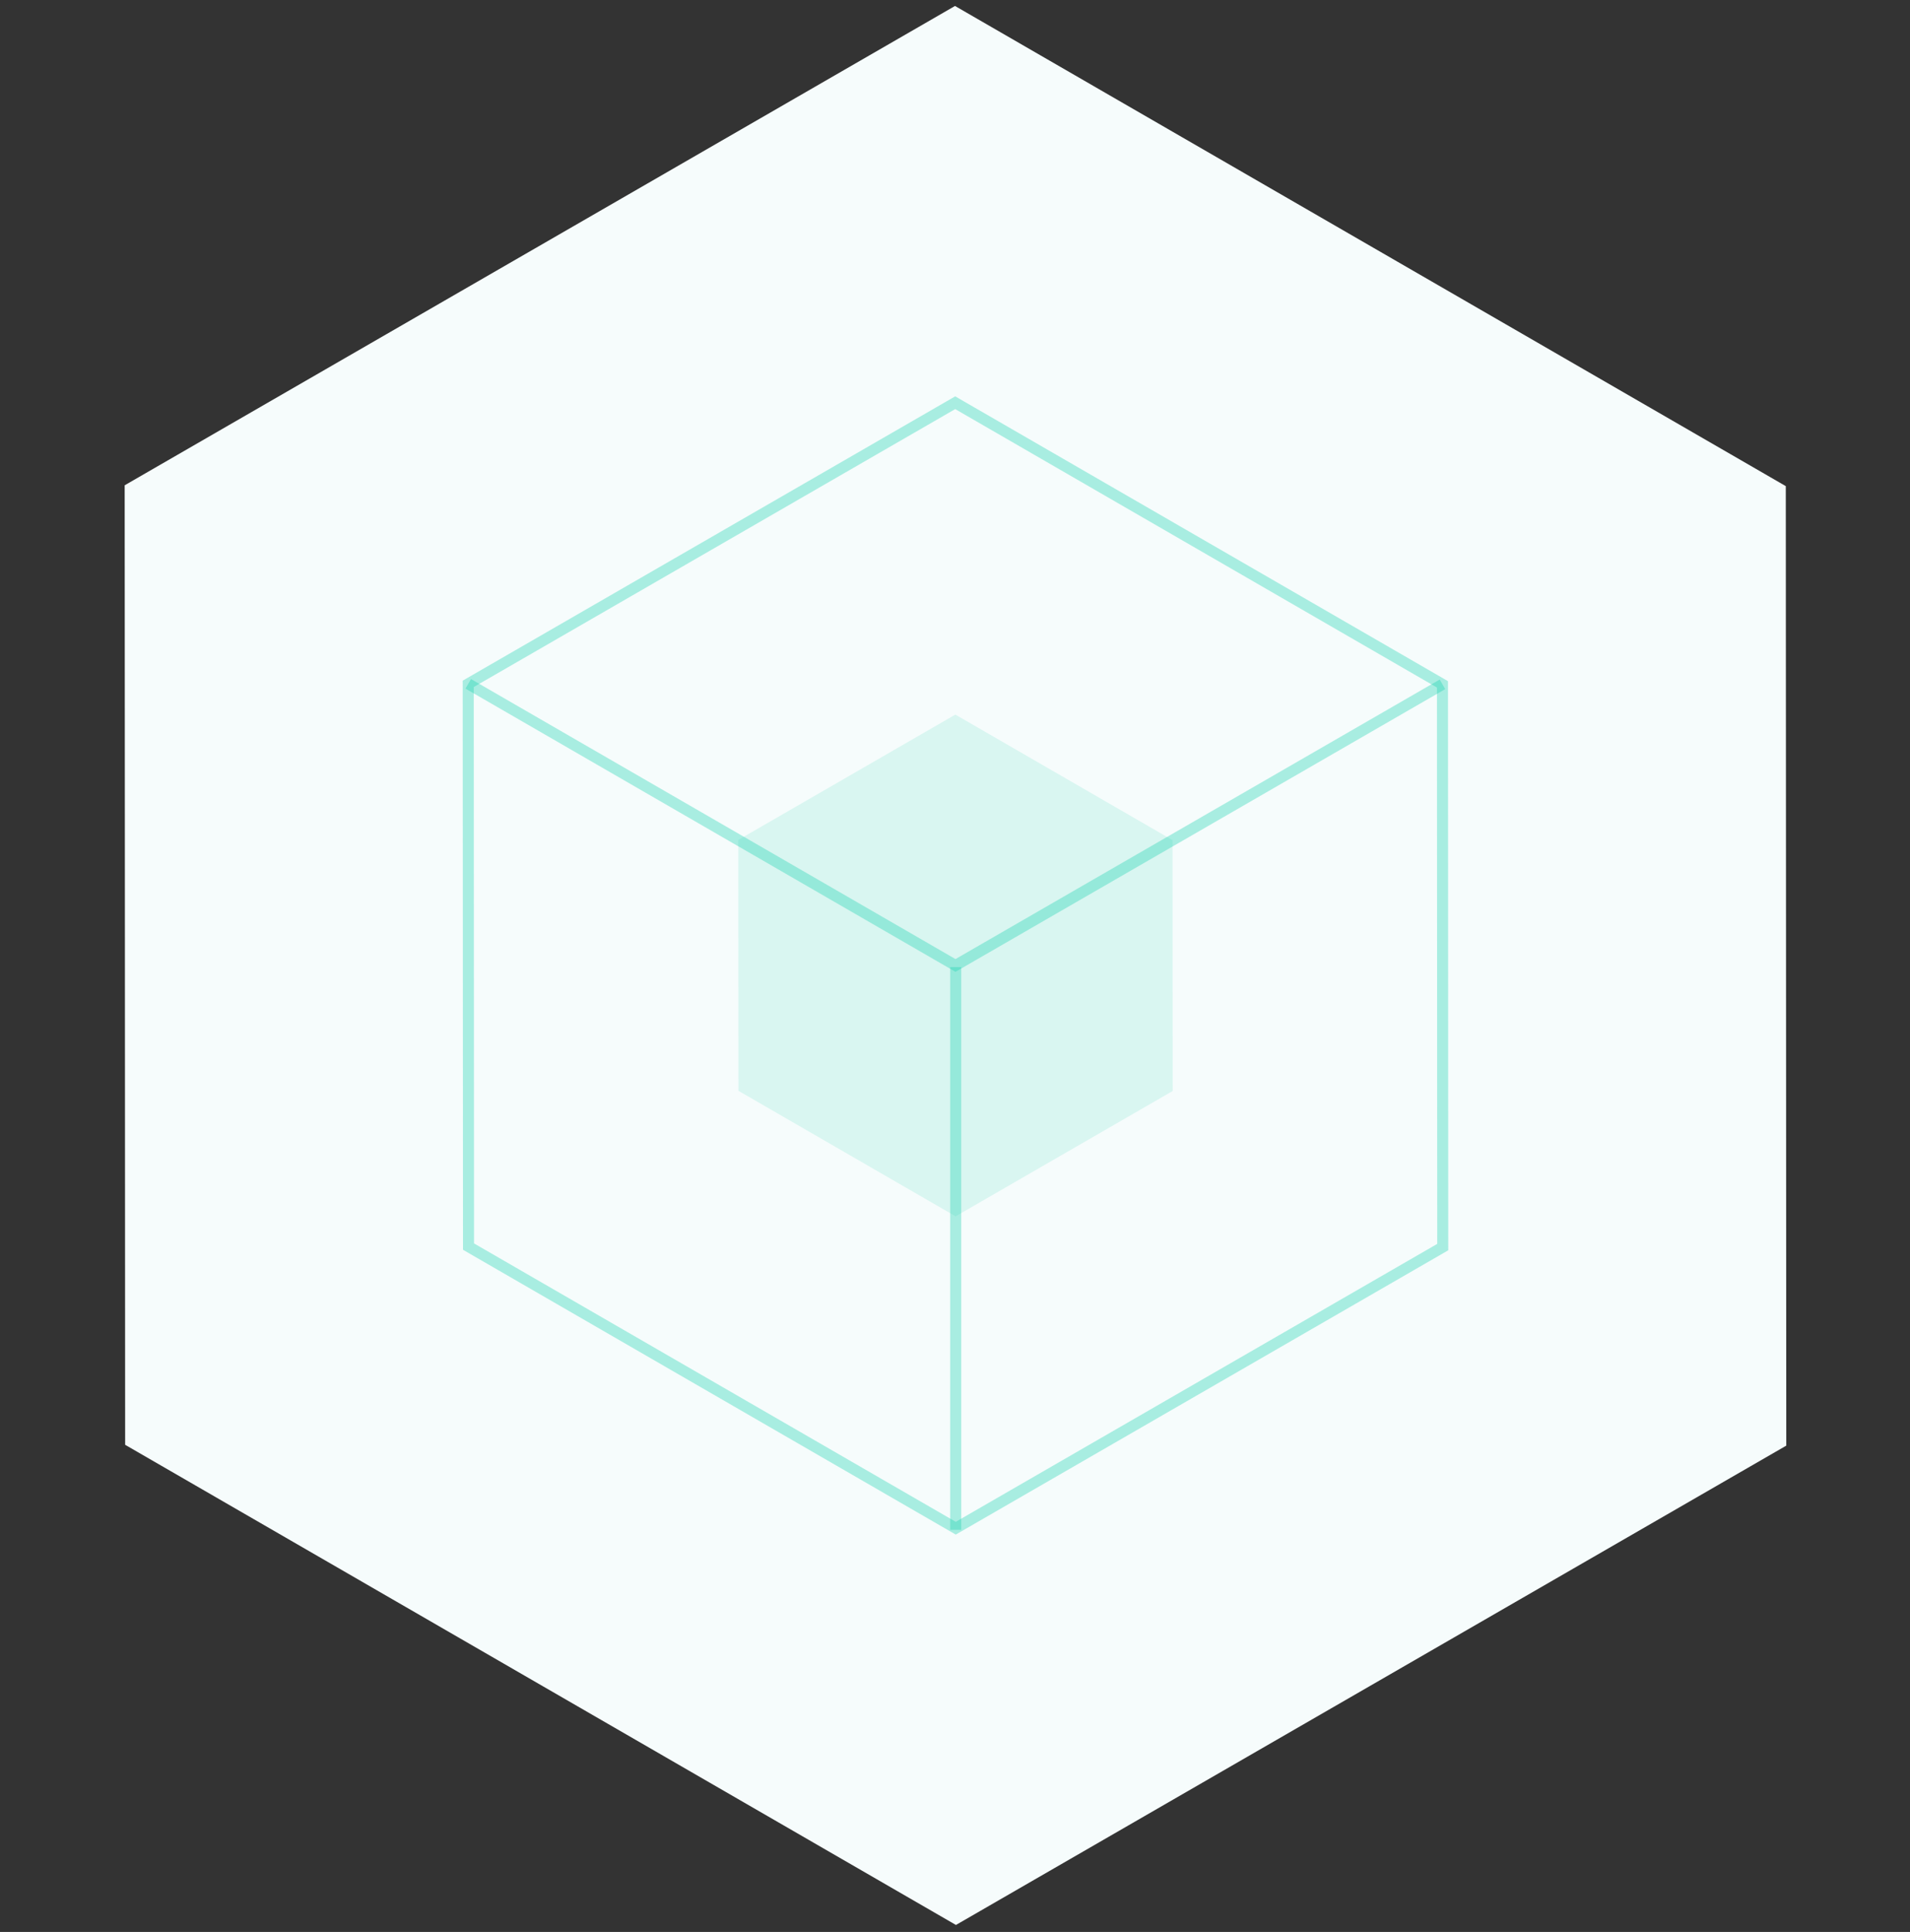
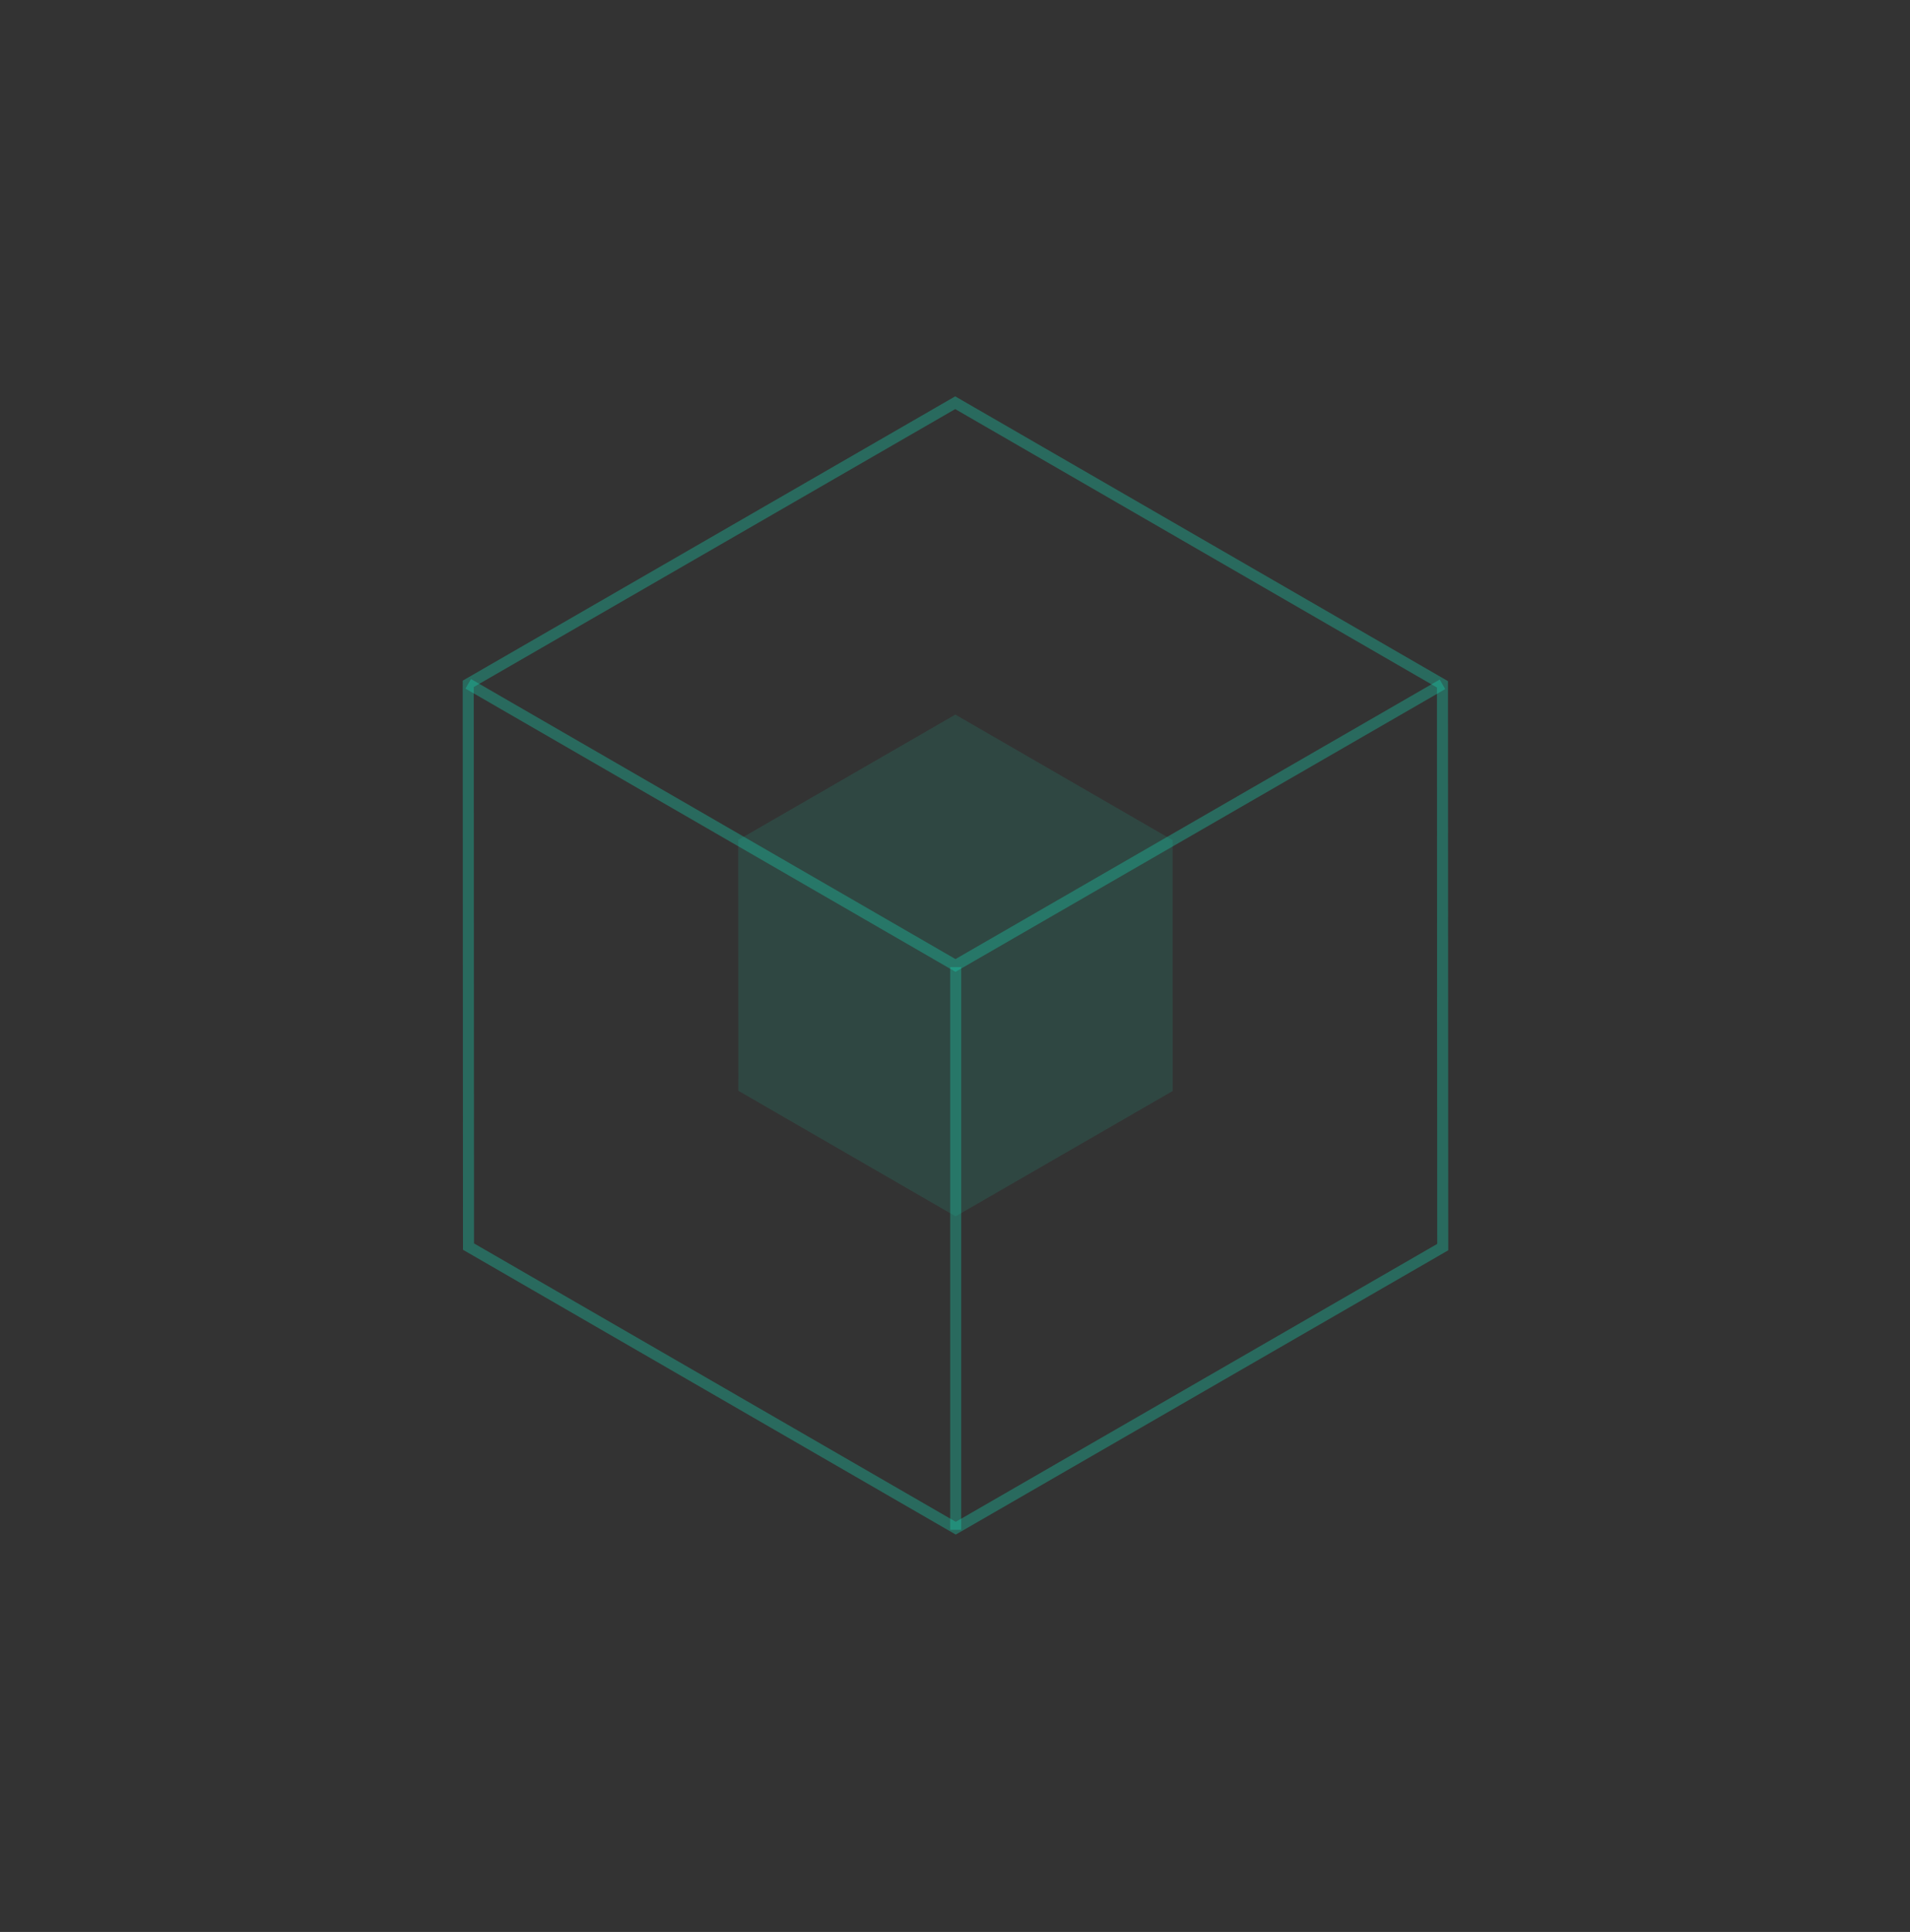
<svg xmlns="http://www.w3.org/2000/svg" width="173" height="175" viewBox="0 0 173 175">
  <rect x="0" y="0" width="173" height="175" fill="#333333" stroke="none" />
  <defs>
    <style>.cls-3{fill:none;stroke:rgba(23,208,176,.35);stroke-miterlimit:10}</style>
  </defs>
  <g id="industry-graphic" transform="translate(-.36 .425)">
    <path id="사각형_4330" data-name="사각형 4330" transform="translate(.36 -.425)" fill="none" d="M0 0h173v175H0z" />
    <g id="graphic" transform="translate(11.653 .113)">
-       <path id="패스_37540" data-name="패스 37540" d="M335.807 196.33l-75.25-43.495-.042-86.916L335.722 22.5l75.25 43.495.043 86.916z" transform="translate(-260.515 -22.498)" fill="#f6fcfc" />
      <path id="패스_37541" data-name="패스 37541" class="cls-3" d="M304.674 124.45L260.54 98.94l-.025-50.976L304.624 22.5l44.134 25.51.025 50.976z" transform="translate(-229.398 13.442)" />
      <path id="패스_37542" data-name="패스 37542" d="M388.439 192.966l-19.674-11.372-.011-22.724 19.663-11.353 19.674 11.372.011 22.724z" transform="translate(-313.178 -83.325)" fill="rgba(23,208,176,.13)" />
      <path id="패스_37543" data-name="패스 37543" class="cls-3" d="M260.515 108.426l44.134 25.51 44.109-25.466" transform="translate(-229.398 -47.02)" />
      <path id="선_3" data-name="선 3" class="cls-3" transform="translate(75.271 87.064)" d="M0 0v50.975" />
    </g>
  </g>
</svg>